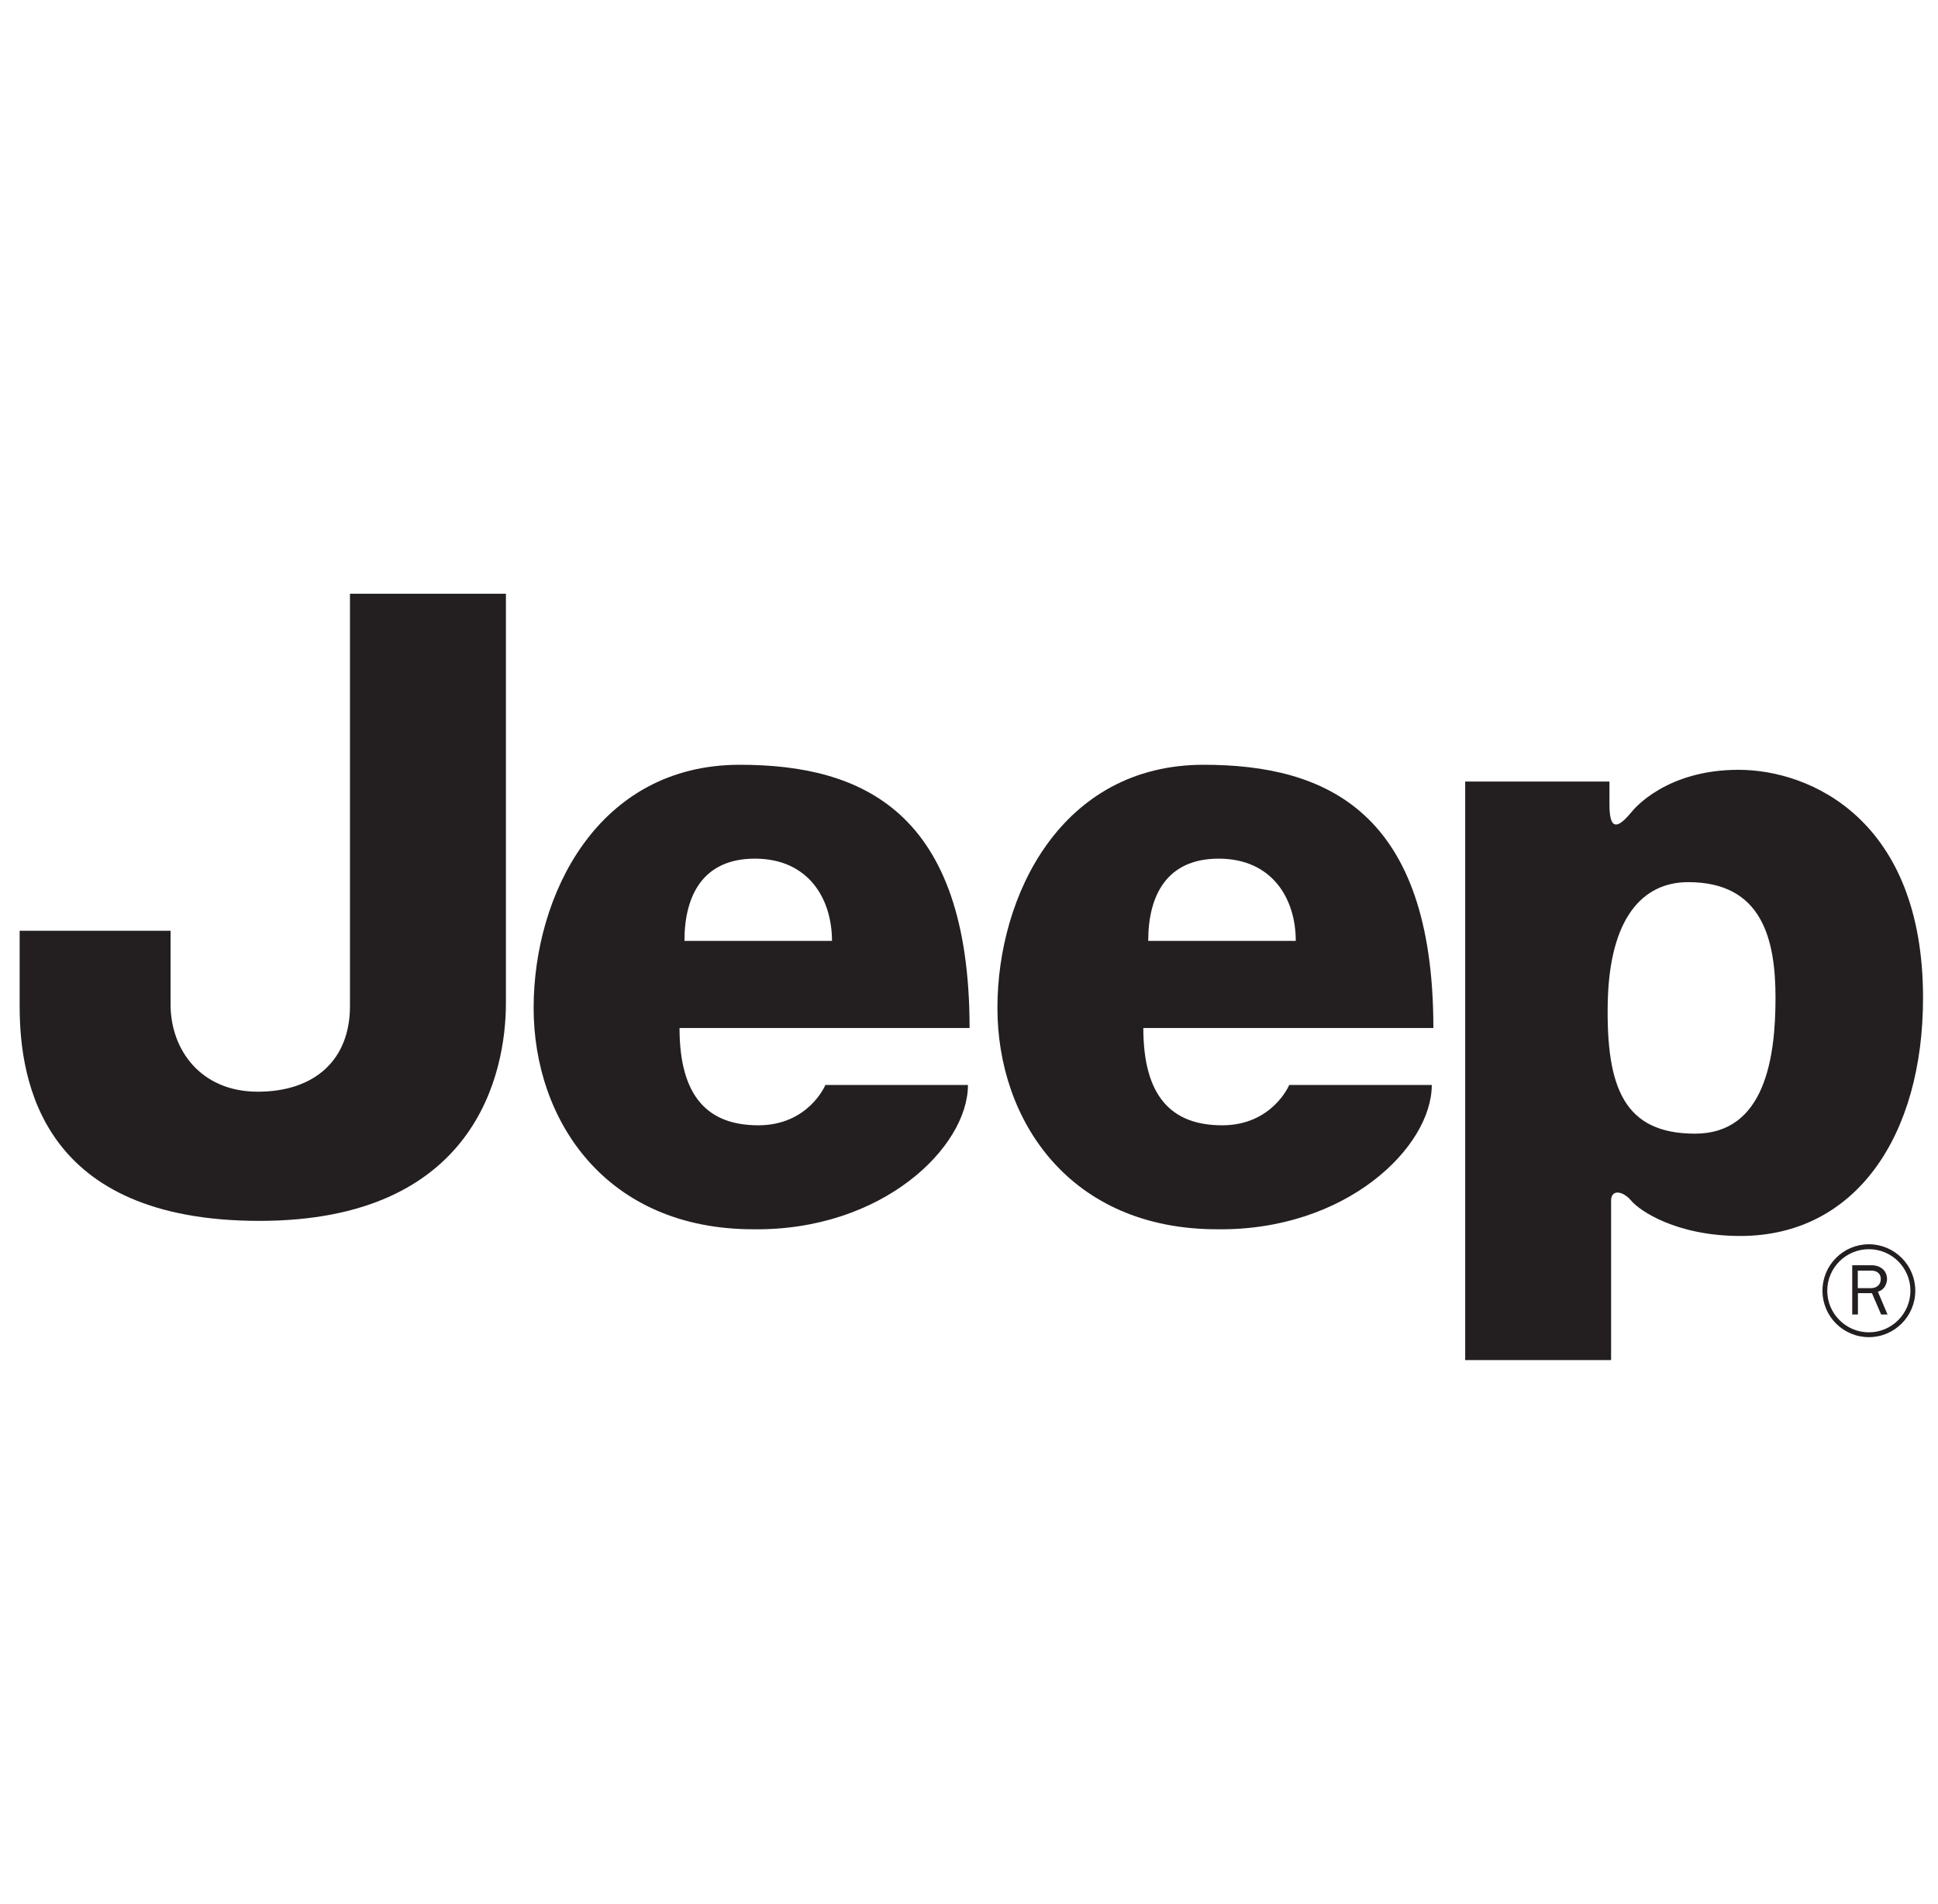
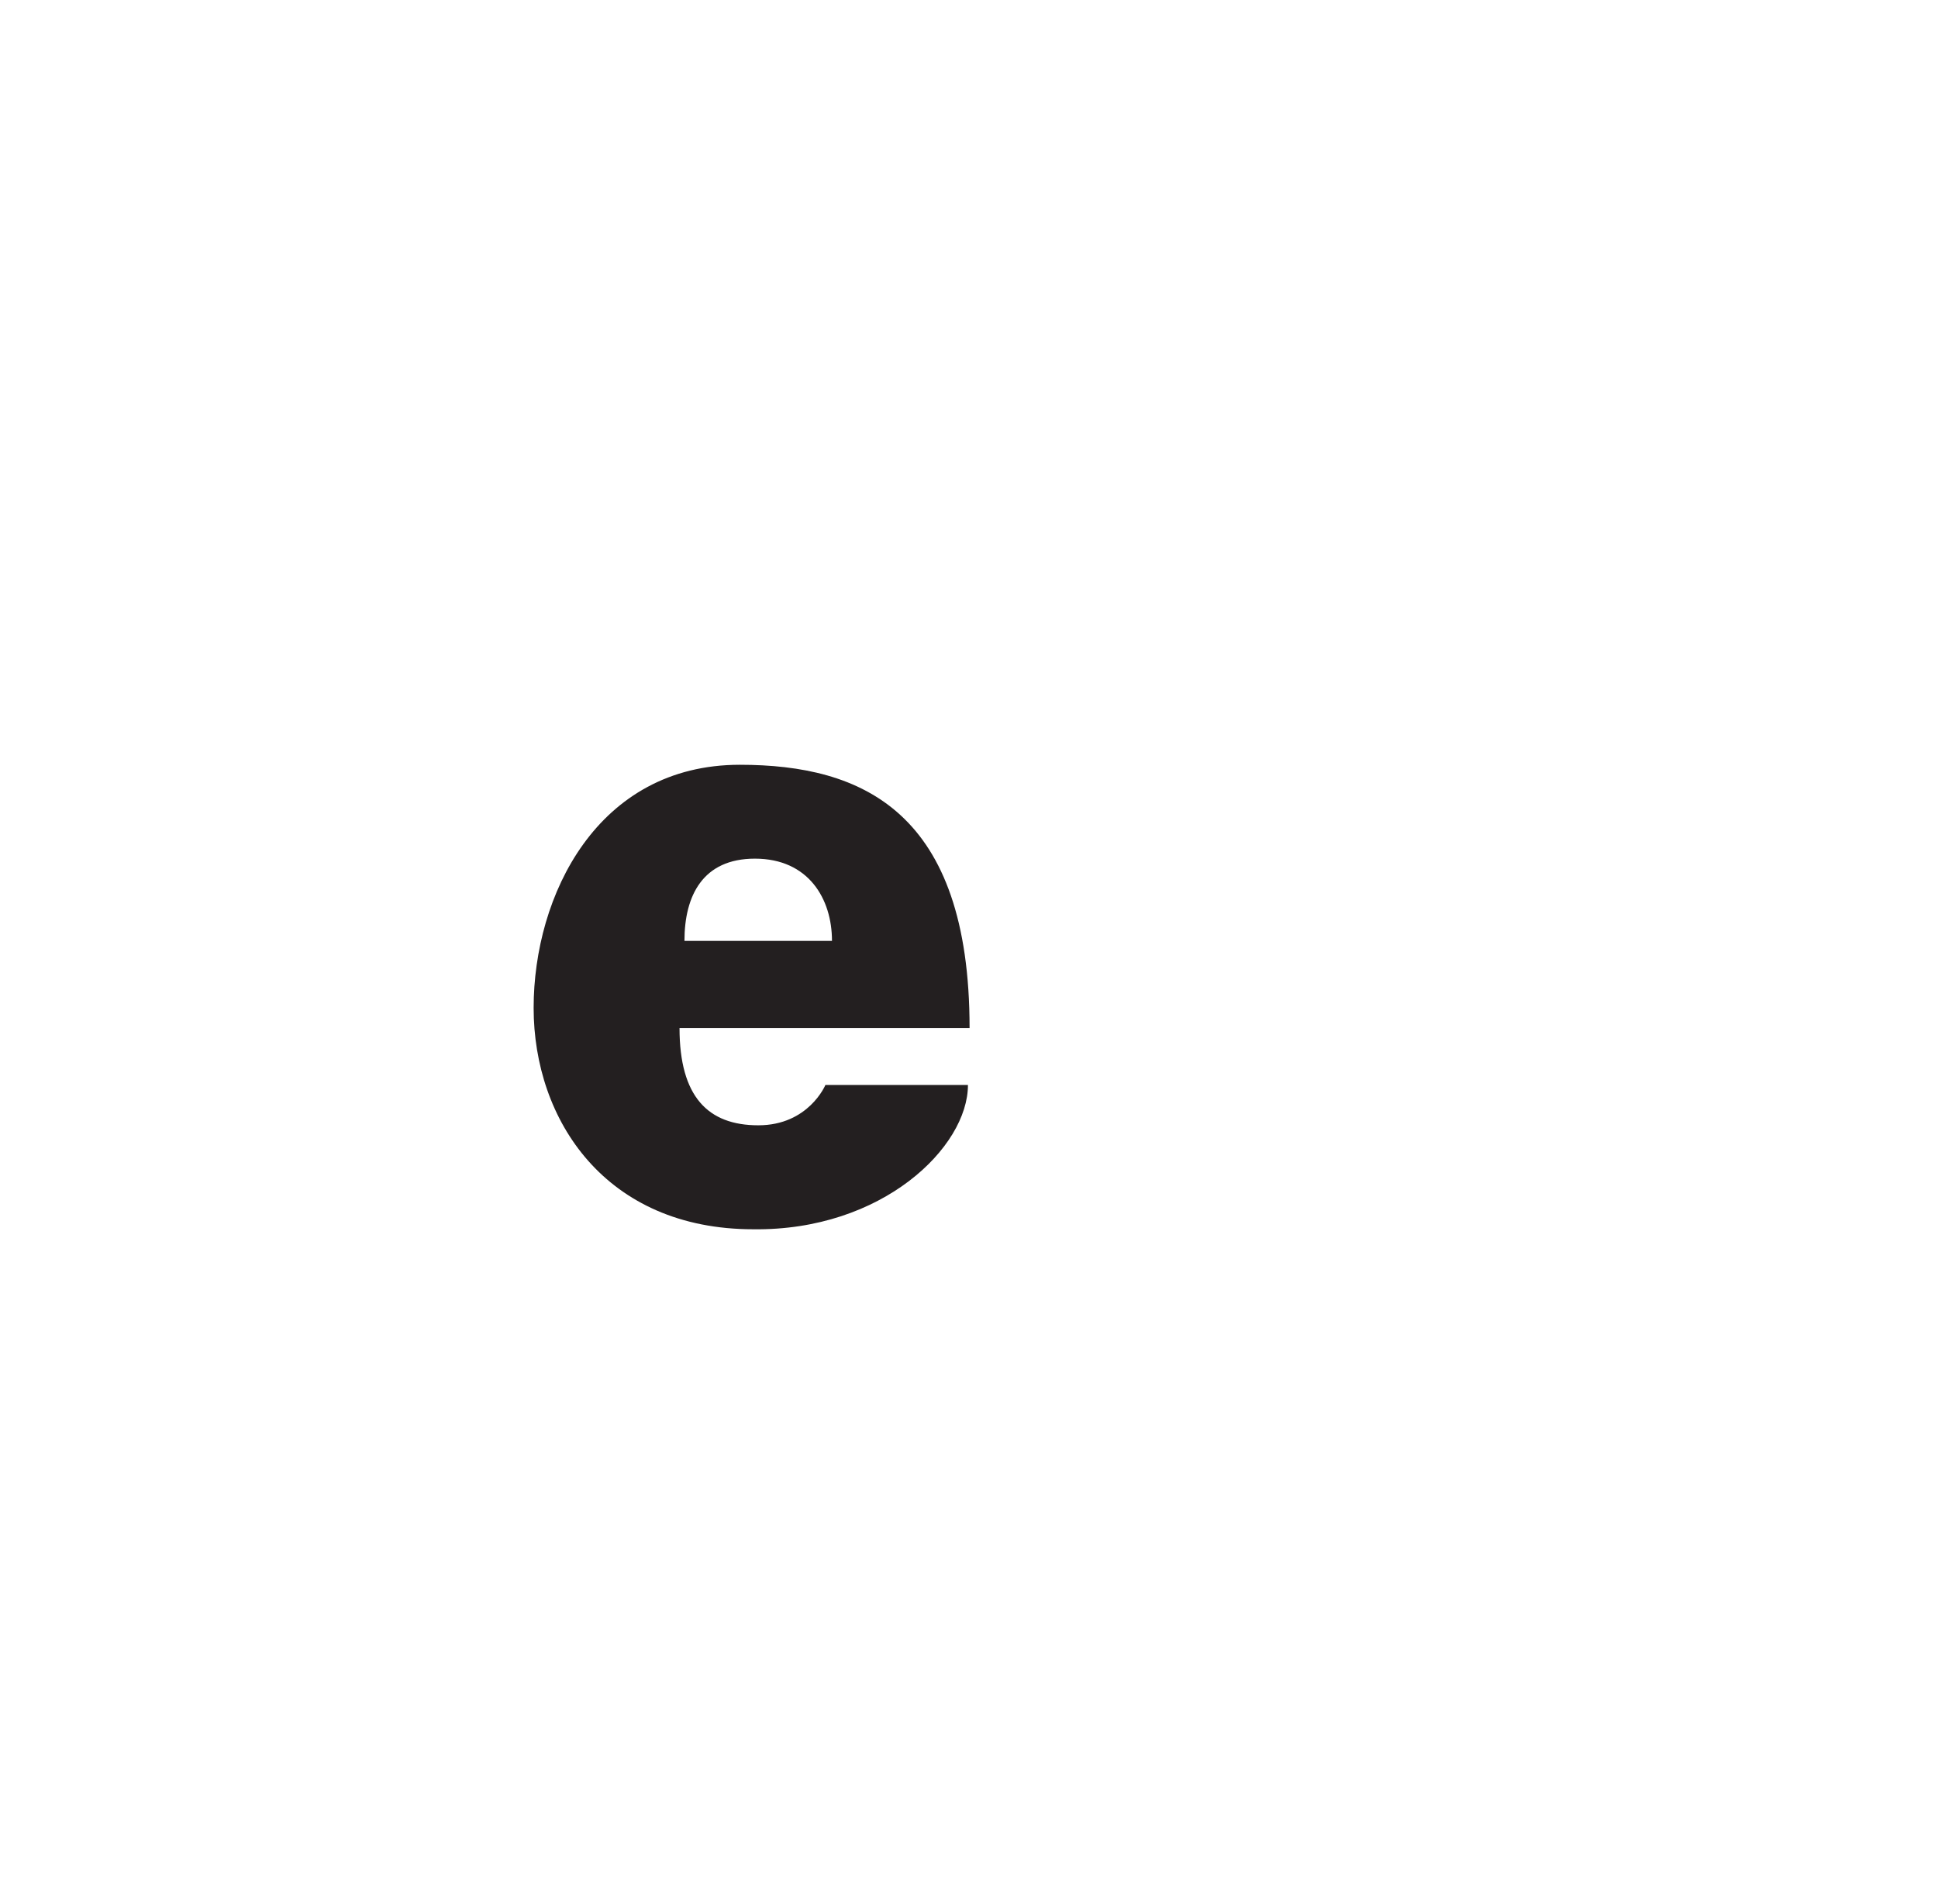
<svg xmlns="http://www.w3.org/2000/svg" width="57" height="56" viewBox="0 0 57 56" fill="none">
  <g clip-path="url(#clip0_2925_10040)">
-     <path d="M47.286 29.496C47.24 32.01 47.783 33.341 49.855 33.341C51.924 33.341 52.221 31.073 52.221 29.347C52.221 27.62 51.828 25.944 49.655 25.944C48.322 25.944 47.337 26.98 47.286 29.496ZM43.094 40V22.985H47.337C47.337 22.985 47.337 23.231 47.337 23.675C47.337 24.596 47.708 24.216 48.008 23.857C48.058 23.797 49.003 22.64 51.133 22.64C53.257 22.64 56.56 24.119 56.56 29.347C56.56 33.391 54.589 36.35 51.186 36.35C49.31 36.35 48.226 35.611 47.978 35.313C47.73 35.019 47.385 34.968 47.385 35.313C47.385 35.659 47.385 40 47.385 40H43.094Z" fill="#231F20" />
-     <path d="M10.293 17.462H14.88C14.88 17.462 14.88 27.423 14.88 29.495C14.88 31.565 13.991 35.906 7.63 35.906C1.268 35.906 0.578 31.86 0.578 29.593V27.374H5.017C5.017 27.374 5.017 28.212 5.017 29.543C5.017 30.874 5.905 32.107 7.581 32.107C9.257 32.107 10.293 31.17 10.293 29.593C10.293 28.015 10.293 17.462 10.293 17.462Z" fill="#231F20" />
    <path d="M24.47 27.671C24.47 26.436 23.781 25.253 22.203 25.253C20.674 25.253 20.131 26.337 20.131 27.671H24.47ZM21.76 22.492C25.362 22.492 28.517 23.872 28.517 30.234H19.986C19.986 32.256 20.824 33.095 22.303 33.095C23.783 33.095 24.276 31.91 24.276 31.91H28.469C28.469 33.736 25.953 36.202 22.155 36.153C17.816 36.153 15.695 32.947 15.695 29.642C15.695 26.337 17.568 22.492 21.76 22.492Z" fill="#231F20" />
-     <path d="M38.111 27.671C38.111 26.436 37.422 25.253 35.843 25.253C34.315 25.253 33.771 26.337 33.771 27.671H38.111ZM35.402 22.492C39.004 22.492 42.158 23.872 42.158 30.234H33.627C33.627 32.256 34.465 33.095 35.946 33.095C37.424 33.095 37.918 31.91 37.918 31.91H42.111C42.111 33.736 39.595 36.202 35.798 36.153C31.457 36.153 29.336 32.947 29.336 29.642C29.336 26.337 31.211 22.492 35.402 22.492Z" fill="#231F20" />
-     <path d="M53.743 37.96C53.743 37.286 54.291 36.739 54.968 36.739C55.641 36.739 56.189 37.286 56.189 37.96C56.189 38.633 55.641 39.184 54.968 39.184C54.291 39.184 53.743 38.633 53.743 37.96ZM53.602 37.96C53.602 38.714 54.212 39.326 54.968 39.326C55.718 39.326 56.332 38.714 56.332 37.96C56.332 37.206 55.718 36.594 54.968 36.594C54.212 36.594 53.602 37.206 53.602 37.96Z" fill="#231F20" />
-     <path d="M55.515 38.659L55.232 37.989C55.322 37.958 55.352 37.936 55.4 37.885C55.462 37.818 55.501 37.713 55.501 37.617C55.501 37.376 55.315 37.211 55.046 37.211H54.477V38.659H54.645V38.032H55.057L55.327 38.659H55.515ZM54.641 37.885V37.369H55.043C55.21 37.369 55.317 37.464 55.317 37.612C55.317 37.781 55.204 37.885 55.019 37.885H54.641Z" fill="#231F20" />
  </g>
  <defs>
    <clipPath id="clip0_2925_10040">
      <rect width="56" height="56" fill="white" transform="translate(0.562)" />
    </clipPath>
  </defs>
</svg>